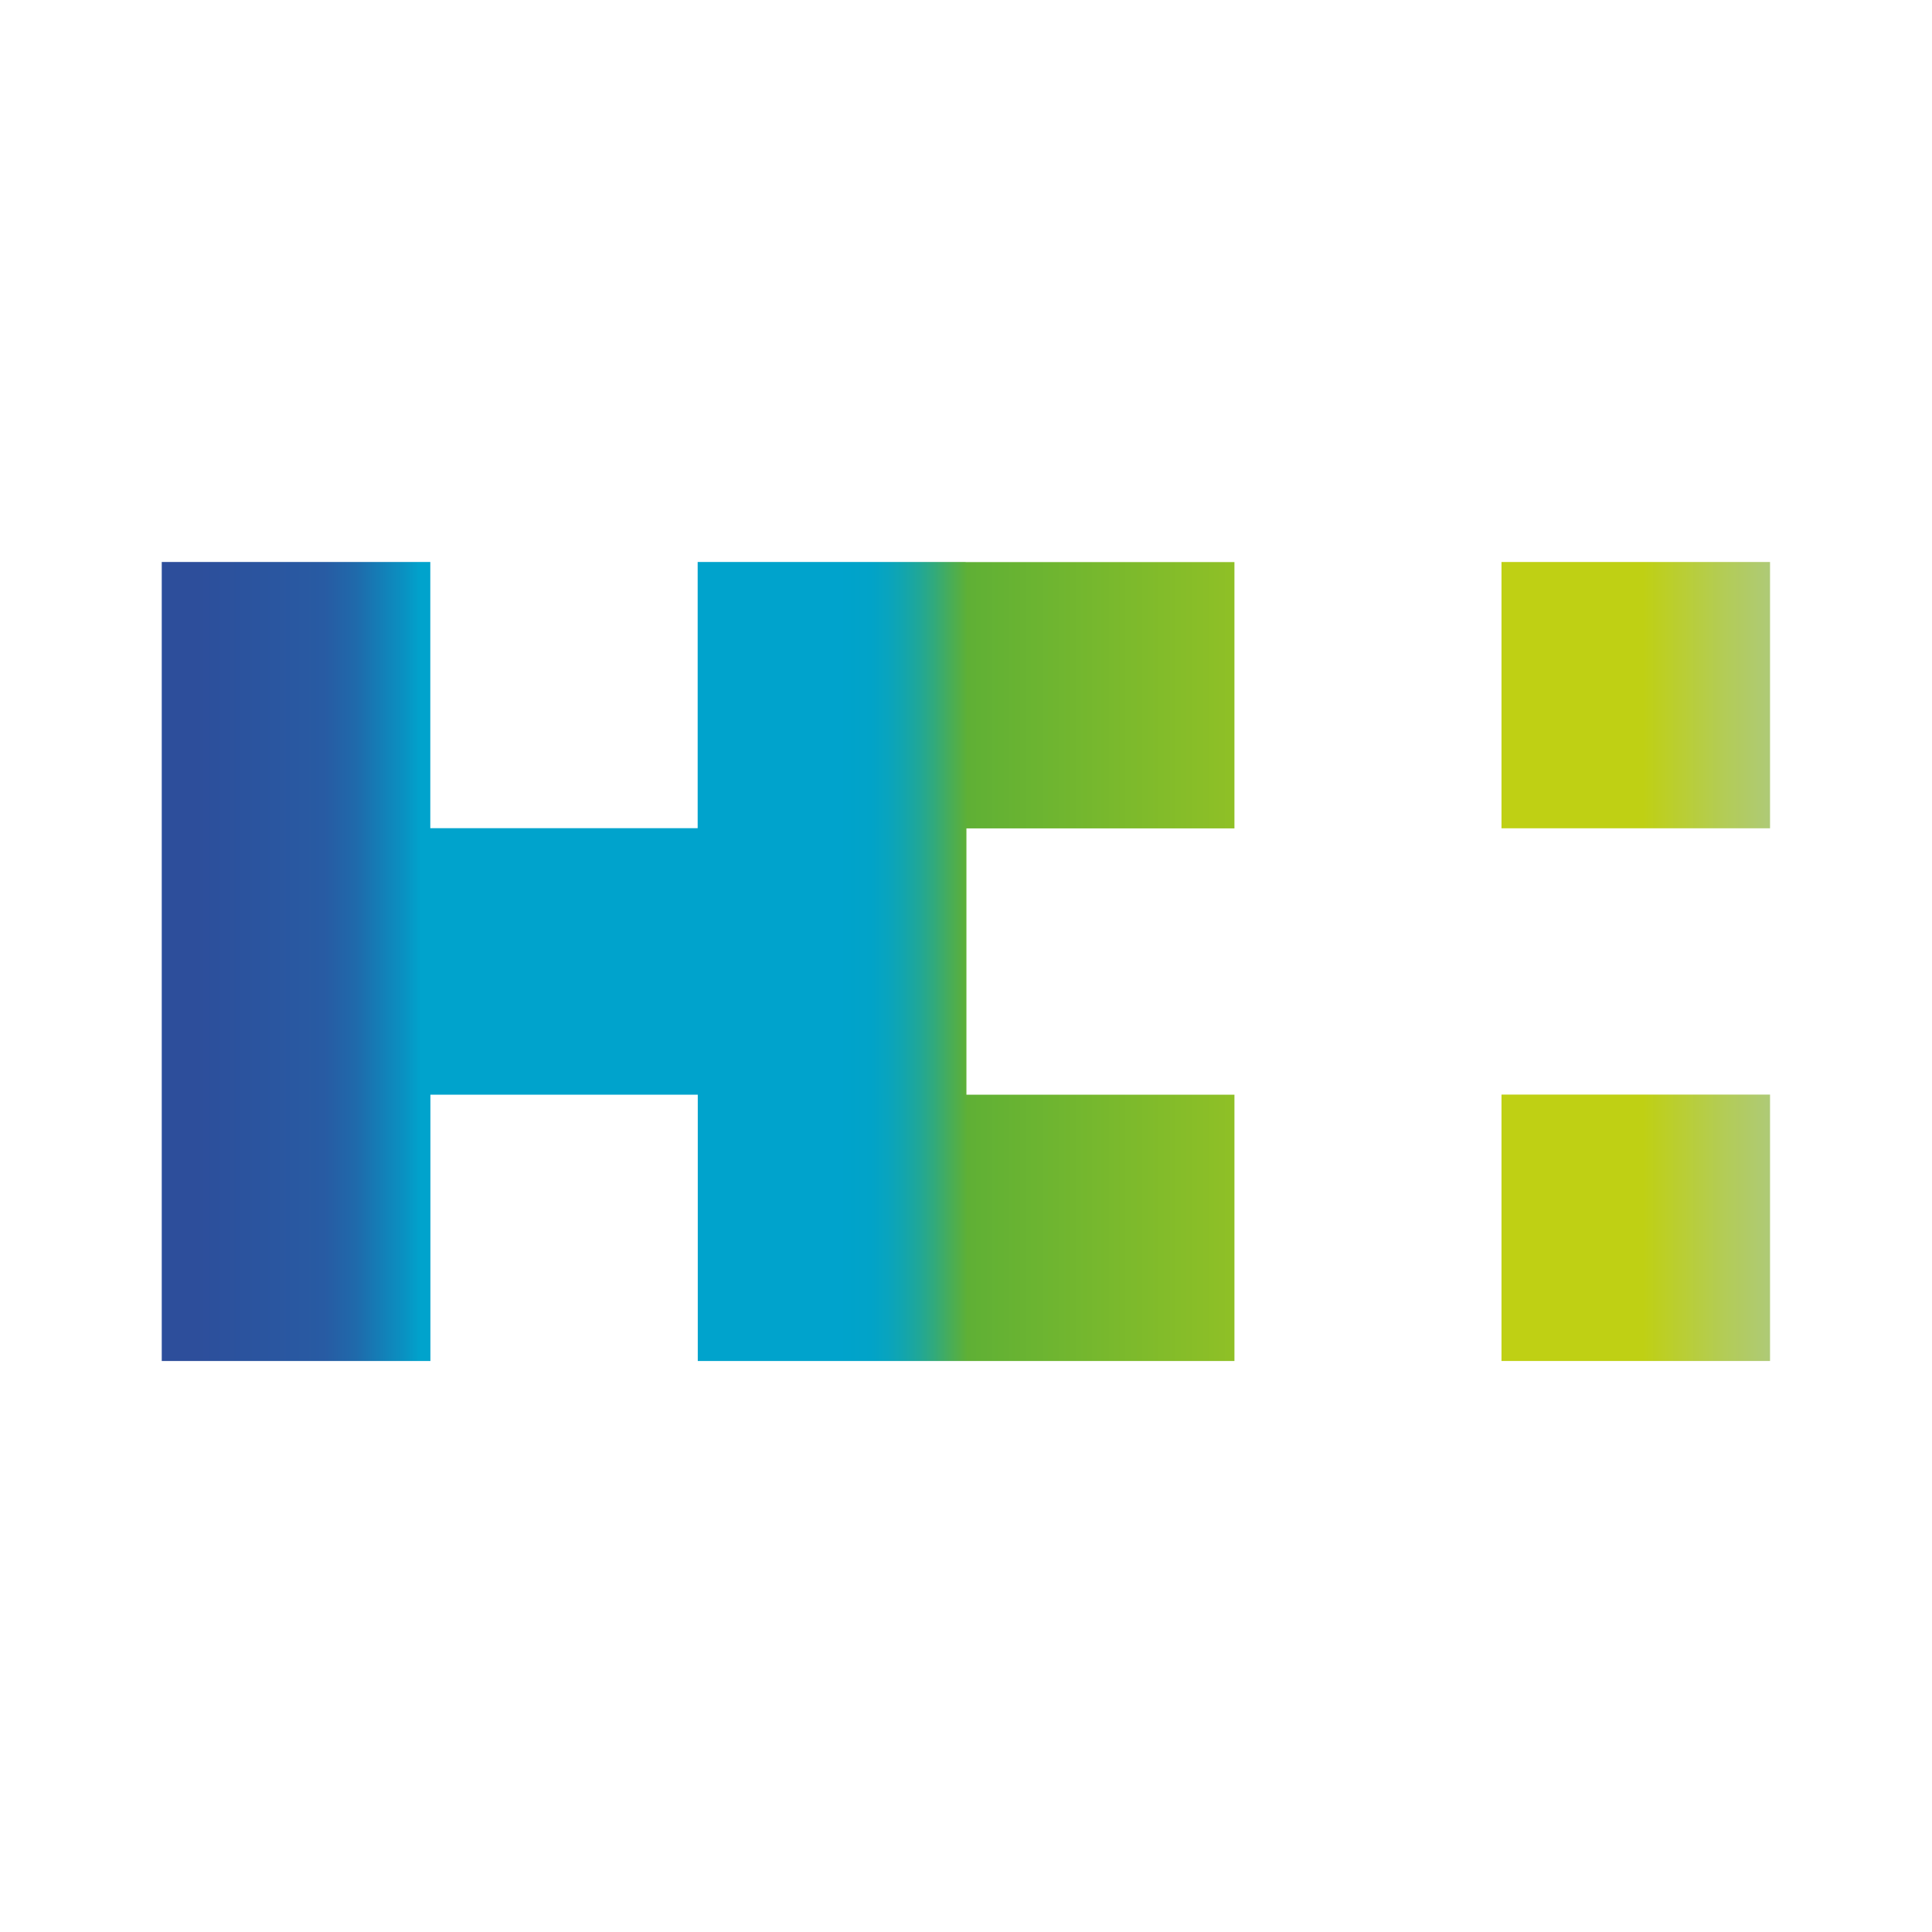
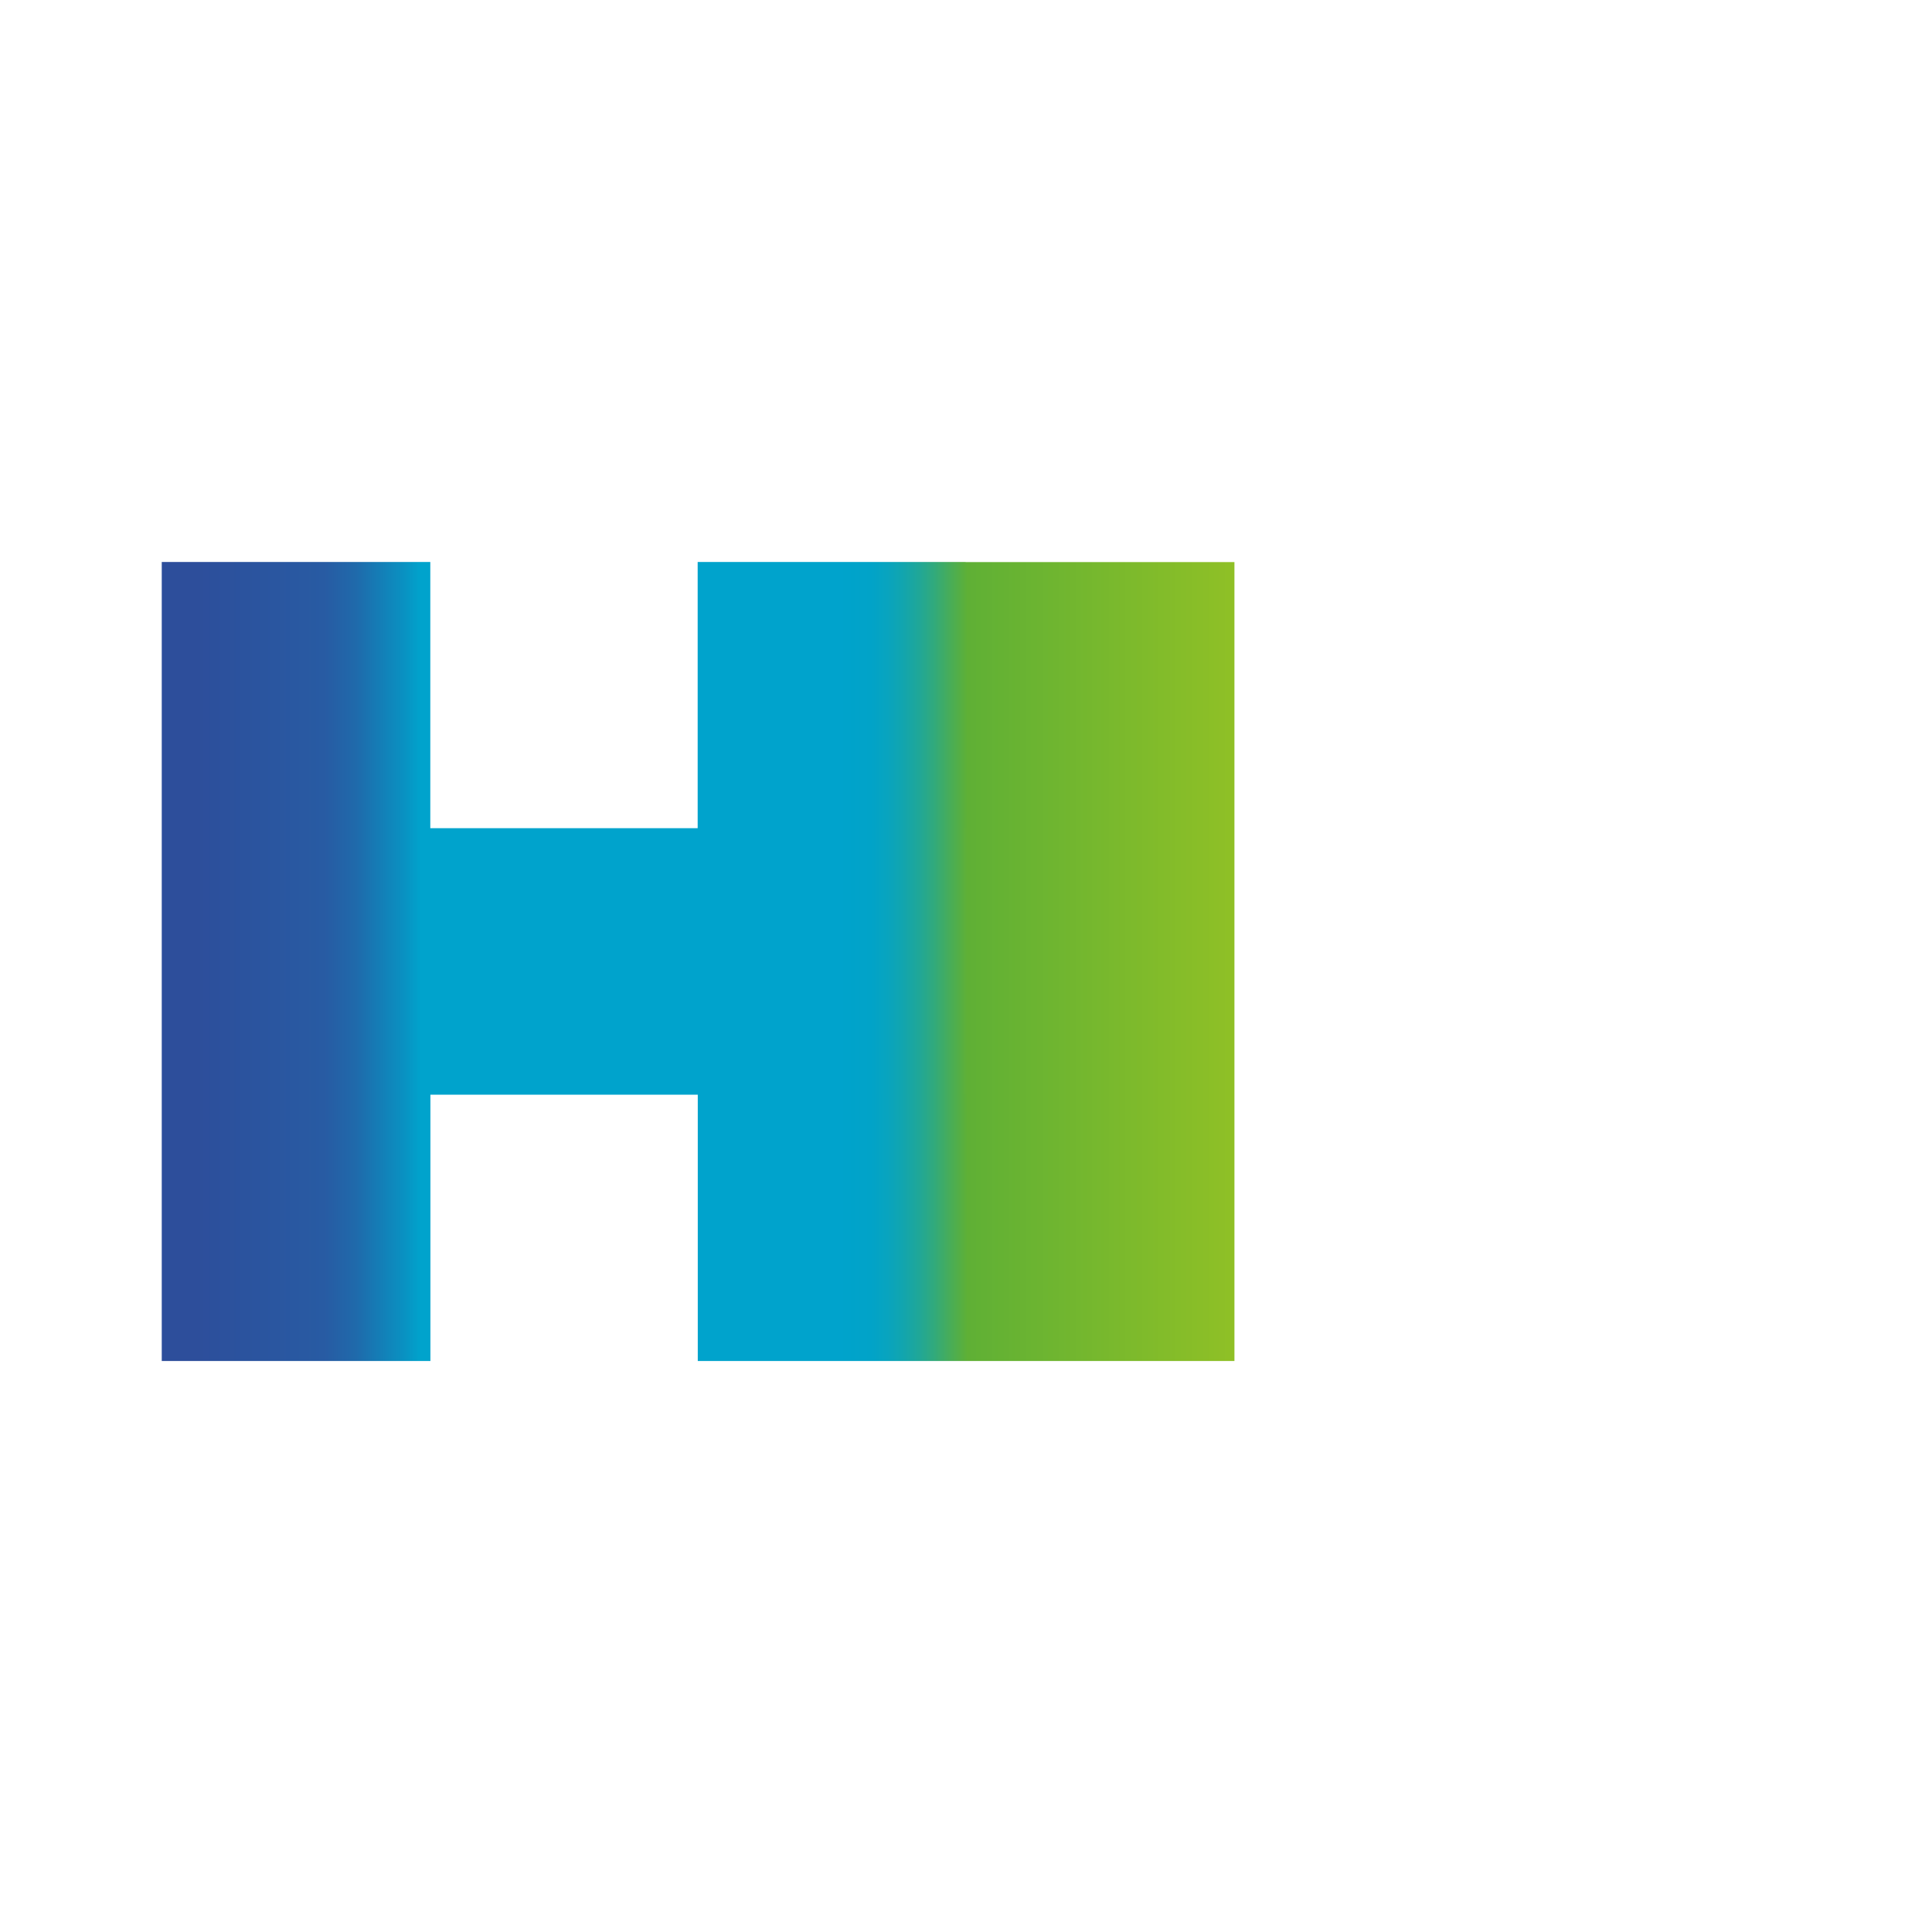
<svg xmlns="http://www.w3.org/2000/svg" viewBox="0 0 180 180">
  <defs>
    <linearGradient id="a" x1="18.21" y1="90.42" x2="168.07" y2="90.42" gradientTransform="matrix(1 0 0 -1 0 180)" gradientUnits="userSpaceOnUse">
      <stop offset="0" stop-color="#2d4e9b" />
      <stop offset=".08" stop-color="#285ba3" />
      <stop offset=".1" stop-color="#1f6aab" />
      <stop offset=".13" stop-color="#0992c2" />
      <stop offset=".14" stop-color="#00a3cc" />
      <stop offset=".36" stop-color="#00a3cc" />
      <stop offset=".4" stop-color="#00a3cc" />
      <stop offset=".42" stop-color="#01a3c8" />
      <stop offset=".43" stop-color="#08a4bf" />
      <stop offset=".44" stop-color="#12a5ae" />
      <stop offset=".45" stop-color="#20a797" />
      <stop offset=".46" stop-color="#33aa79" />
      <stop offset=".47" stop-color="#4aad55" />
      <stop offset=".48" stop-color="#5fb035" />
      <stop offset=".79" stop-color="#b9ce19" />
      <stop offset=".95" stop-color="#aeca78" />
    </linearGradient>
    <linearGradient id="b" x1="18.21" y1="115.24" x2="168.07" y2="115.24" gradientTransform="matrix(1 0 0 -1 0 180)" gradientUnits="userSpaceOnUse">
      <stop offset=".9" stop-color="#bfd014" />
      <stop offset=".95" stop-color="#b3cc56" />
      <stop offset=".98" stop-color="#aeca78" />
    </linearGradient>
    <linearGradient id="c" x1="18.21" y1="65.61" x2="168.07" y2="65.61" gradientTransform="matrix(1 0 0 -1 0 180)" gradientUnits="userSpaceOnUse">
      <stop offset=".9" stop-color="#bfd014" />
      <stop offset=".95" stop-color="#b3cc56" />
      <stop offset=".98" stop-color="#aeca78" />
    </linearGradient>
  </defs>
  <path d="M164.91 52.36h.02v24.81h-.02V52.36zm0 49.62h.02v24.82h-.02v-24.82z" fill="none" />
-   <path d="M89.96 52.36H65v24.8H40.09v-24.8H15.07v74.44H40.1v-24.81h24.91v24.81h50v-24.81H90.04V77.18h24.97V52.37H89.97z" fill="url(#a)" />
-   <path d="M139.89 52.36h25.02v24.81h-25.02V52.36z" fill="url(#b)" />
-   <path d="M139.89 101.98h25.02v24.82h-25.02v-24.82z" fill="url(#c)" />
+   <path d="M89.96 52.36H65v24.8H40.09v-24.8H15.07v74.44H40.1v-24.81h24.91v24.81h50v-24.81H90.04h24.97V52.37H89.97z" fill="url(#a)" />
</svg>